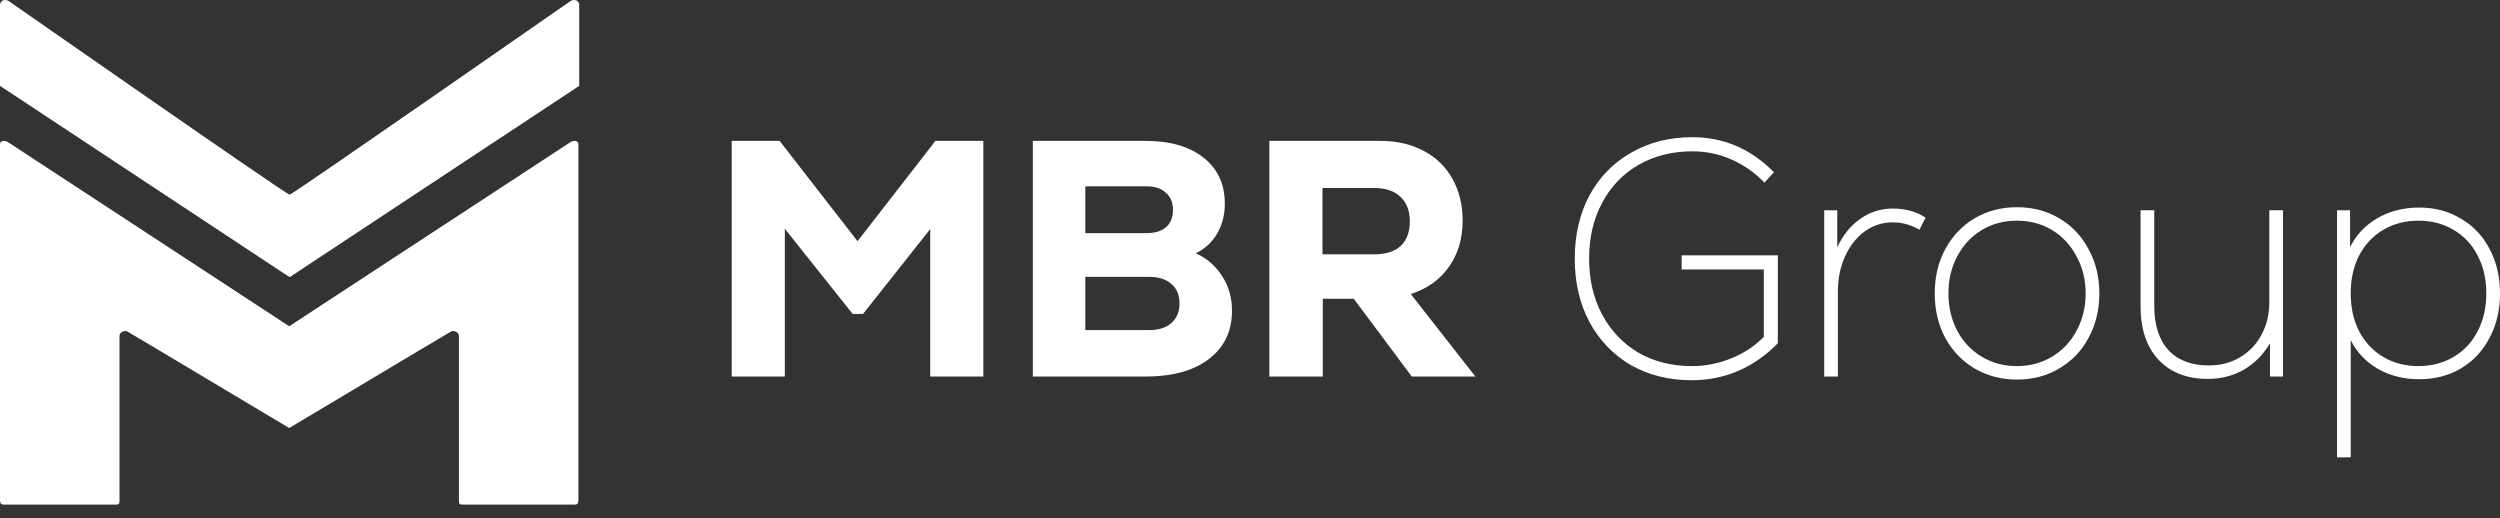
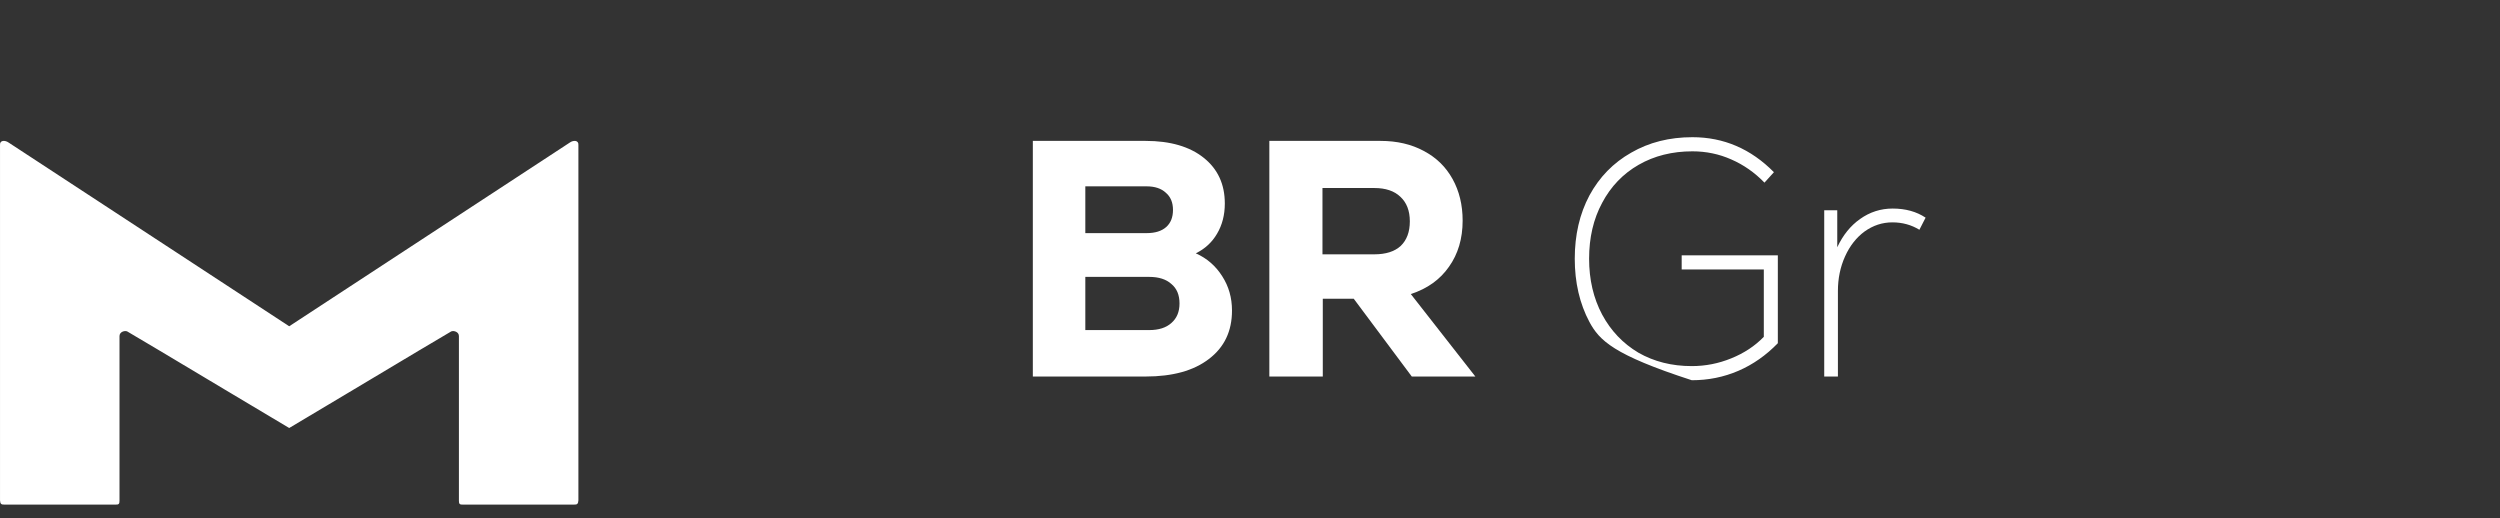
<svg xmlns="http://www.w3.org/2000/svg" width="164" height="34" viewBox="0 0 164 34" fill="none">
  <rect x="0" y="0" width="164" height="34" fill="#333333" stroke="none" />
-   <path d="M61.364 9.243H64.507V24.7H61.022V15.028L56.617 20.593H55.933L51.485 15.006V24.7H48V9.243H51.143L56.254 15.823L61.364 9.243Z" fill="white" />
  <path d="M78.445 16.618C79.172 16.942 79.749 17.443 80.177 18.12C80.605 18.782 80.819 19.533 80.819 20.372C80.819 21.727 80.313 22.787 79.3 23.552C78.303 24.318 76.92 24.7 75.152 24.7H67.754V9.243H75.152C76.763 9.243 78.032 9.611 78.958 10.347C79.885 11.083 80.348 12.084 80.348 13.35C80.348 14.101 80.177 14.763 79.835 15.338C79.507 15.897 79.044 16.324 78.445 16.618ZM71.197 12.224V15.293H75.216C75.772 15.293 76.2 15.161 76.499 14.896C76.799 14.631 76.948 14.255 76.948 13.77C76.948 13.284 76.792 12.909 76.478 12.643C76.179 12.364 75.758 12.224 75.216 12.224H71.197ZM75.388 21.653C76.015 21.653 76.499 21.498 76.841 21.189C77.198 20.88 77.376 20.453 77.376 19.909C77.376 19.349 77.198 18.922 76.841 18.628C76.499 18.319 76.015 18.164 75.388 18.164H71.197V21.653H75.388Z" fill="white" />
  <path d="M88.807 19.599H86.775V24.7H83.269V9.243H90.56C91.644 9.243 92.592 9.464 93.404 9.905C94.217 10.332 94.844 10.943 95.286 11.738C95.728 12.533 95.949 13.446 95.949 14.476C95.949 15.654 95.649 16.663 95.051 17.502C94.466 18.341 93.632 18.937 92.549 19.29L96.783 24.7H92.613L88.807 19.599ZM92.485 14.521C92.485 13.829 92.278 13.291 91.865 12.909C91.466 12.526 90.895 12.334 90.154 12.334H86.754V16.684H90.154C90.909 16.684 91.487 16.5 91.886 16.133C92.285 15.75 92.485 15.212 92.485 14.521Z" fill="white" />
-   <path d="M116.626 16.751V22.514C115.856 23.309 114.994 23.913 114.039 24.325C113.083 24.737 112.064 24.943 110.981 24.943C109.484 24.943 108.151 24.612 106.982 23.95C105.828 23.272 104.922 22.33 104.267 21.123C103.625 19.916 103.304 18.532 103.304 16.972C103.304 15.411 103.625 14.027 104.267 12.82C104.922 11.613 105.835 10.678 107.004 10.016C108.173 9.339 109.513 9 111.024 9C113.076 9 114.858 9.766 116.369 11.296L115.749 11.981C115.108 11.319 114.381 10.811 113.568 10.457C112.77 10.104 111.922 9.927 111.024 9.927C109.698 9.927 108.522 10.222 107.495 10.811C106.469 11.4 105.671 12.231 105.101 13.306C104.53 14.366 104.245 15.588 104.245 16.972C104.245 18.341 104.53 19.563 105.101 20.637C105.671 21.697 106.462 22.529 107.474 23.133C108.5 23.721 109.669 24.016 110.981 24.016C111.879 24.016 112.741 23.846 113.568 23.508C114.409 23.169 115.122 22.698 115.706 22.095V17.678H110.318V16.751H116.626Z" fill="white" />
+   <path d="M116.626 16.751V22.514C115.856 23.309 114.994 23.913 114.039 24.325C113.083 24.737 112.064 24.943 110.981 24.943C105.828 23.272 104.922 22.33 104.267 21.123C103.625 19.916 103.304 18.532 103.304 16.972C103.304 15.411 103.625 14.027 104.267 12.82C104.922 11.613 105.835 10.678 107.004 10.016C108.173 9.339 109.513 9 111.024 9C113.076 9 114.858 9.766 116.369 11.296L115.749 11.981C115.108 11.319 114.381 10.811 113.568 10.457C112.77 10.104 111.922 9.927 111.024 9.927C109.698 9.927 108.522 10.222 107.495 10.811C106.469 11.4 105.671 12.231 105.101 13.306C104.53 14.366 104.245 15.588 104.245 16.972C104.245 18.341 104.53 19.563 105.101 20.637C105.671 21.697 106.462 22.529 107.474 23.133C108.5 23.721 109.669 24.016 110.981 24.016C111.879 24.016 112.741 23.846 113.568 23.508C114.409 23.169 115.122 22.698 115.706 22.095V17.678H110.318V16.751H116.626Z" fill="white" />
  <path d="M124.159 13.681C125 13.681 125.72 13.88 126.319 14.278L125.912 15.073C125.385 14.749 124.793 14.587 124.138 14.587C123.482 14.587 122.876 14.786 122.32 15.183C121.778 15.58 121.351 16.125 121.037 16.817C120.724 17.509 120.567 18.267 120.567 19.091V24.7H119.669V13.792H120.524V16.221C120.895 15.426 121.394 14.808 122.021 14.366C122.662 13.91 123.375 13.681 124.159 13.681Z" fill="white" />
-   <path d="M132.307 24.899C131.281 24.899 130.354 24.656 129.528 24.17C128.715 23.684 128.074 23.015 127.603 22.161C127.147 21.292 126.919 20.321 126.919 19.246C126.919 18.171 127.147 17.207 127.603 16.353C128.074 15.485 128.715 14.808 129.528 14.322C130.354 13.836 131.281 13.593 132.307 13.593C133.348 13.593 134.275 13.836 135.087 14.322C135.914 14.808 136.555 15.485 137.011 16.353C137.482 17.207 137.717 18.171 137.717 19.246C137.717 20.321 137.482 21.292 137.011 22.161C136.555 23.015 135.914 23.684 135.087 24.17C134.275 24.656 133.348 24.899 132.307 24.899ZM132.307 24.016C133.163 24.016 133.932 23.81 134.617 23.398C135.301 22.985 135.835 22.419 136.22 21.697C136.619 20.961 136.819 20.144 136.819 19.246C136.819 18.348 136.619 17.538 136.22 16.817C135.835 16.081 135.301 15.507 134.617 15.095C133.932 14.682 133.163 14.476 132.307 14.476C131.452 14.476 130.682 14.682 129.998 15.095C129.314 15.507 128.779 16.081 128.394 16.817C128.009 17.538 127.817 18.348 127.817 19.246C127.817 20.144 128.009 20.961 128.394 21.697C128.779 22.419 129.314 22.985 129.998 23.398C130.682 23.81 131.452 24.016 132.307 24.016Z" fill="white" />
-   <path d="M149.766 13.792V24.7H148.91V22.514C148.497 23.235 147.934 23.81 147.221 24.237C146.508 24.649 145.71 24.855 144.826 24.855C143.458 24.855 142.381 24.435 141.597 23.596C140.813 22.757 140.421 21.587 140.421 20.085V13.792H141.319V20.041C141.319 21.307 141.626 22.279 142.239 22.956C142.866 23.633 143.75 23.972 144.89 23.972C145.66 23.972 146.344 23.795 146.943 23.442C147.556 23.074 148.026 22.58 148.354 21.962C148.696 21.329 148.867 20.63 148.867 19.864V13.792H149.766Z" fill="white" />
-   <path d="M158.697 13.615C159.723 13.615 160.636 13.858 161.434 14.344C162.247 14.815 162.874 15.477 163.316 16.331C163.772 17.185 164 18.157 164 19.246C164 20.335 163.772 21.307 163.316 22.161C162.874 23.015 162.247 23.684 161.434 24.17C160.636 24.641 159.723 24.877 158.697 24.877C157.685 24.877 156.78 24.649 155.982 24.192C155.197 23.736 154.606 23.11 154.207 22.316V30H153.309V13.792H154.164V16.221C154.549 15.426 155.14 14.793 155.939 14.322C156.751 13.851 157.671 13.615 158.697 13.615ZM158.654 24.016C159.51 24.016 160.272 23.817 160.942 23.42C161.627 23.022 162.154 22.463 162.525 21.741C162.91 21.02 163.102 20.188 163.102 19.246C163.102 18.304 162.91 17.472 162.525 16.751C162.154 16.029 161.627 15.47 160.942 15.073C160.272 14.675 159.51 14.476 158.654 14.476C157.785 14.476 157.015 14.675 156.345 15.073C155.675 15.47 155.148 16.029 154.763 16.751C154.392 17.472 154.207 18.304 154.207 19.246C154.207 20.188 154.392 21.02 154.763 21.741C155.148 22.463 155.675 23.022 156.345 23.42C157.015 23.817 157.785 24.016 158.654 24.016Z" fill="white" />
-   <path d="M16.025 16.218L18.991 18.178C18.998 18.181 19.001 18.181 19.006 18.178L21.973 16.218C23.752 15.042 26.125 13.475 28.498 11.907C30.871 10.339 33.244 8.772 35.024 7.596C35.914 7.008 36.656 6.518 37.175 6.175C37.434 6.003 37.638 5.869 37.777 5.777L37.987 5.638L37.99 5.636C37.99 5.636 37.991 5.635 37.992 5.634C37.993 5.633 37.994 5.632 37.995 5.63C37.996 5.628 37.997 5.624 37.997 5.624L37.997 5.623V5.62L37.997 5.608C37.997 5.601 37.997 5.591 37.997 5.579V5.564C37.997 5.525 37.997 5.467 37.997 5.394C37.997 5.248 37.997 5.039 37.997 4.789C37.997 4.288 37.997 3.62 37.997 2.952C37.997 2.285 37.997 1.617 37.997 1.116L37.997 0.282C37.998 0.267 37.992 0.243 37.981 0.216C37.969 0.189 37.952 0.158 37.929 0.127C37.883 0.067 37.812 0.009 37.717 0.002C37.624 -0.006 37.546 0.014 37.488 0.037C37.459 0.049 37.436 0.062 37.418 0.073C37.403 0.083 37.391 0.092 37.385 0.097C37.385 0.097 19.183 12.764 18.999 12.774C18.814 12.784 0.612 0.097 0.612 0.097C0.606 0.092 0.595 0.083 0.579 0.073C0.561 0.062 0.538 0.049 0.509 0.037C0.452 0.014 0.373 -0.006 0.281 0.002C0.186 0.009 0.115 0.067 0.068 0.127C0.045 0.158 0.028 0.189 0.017 0.216C0.006 0.243 -0.001 0.267 0 0.282L0 1.116C0 1.617 8.05095e-05 2.285 4.23738e-05 2.952C4.23784e-06 3.62 -1.4831e-05 4.288 1.37714e-05 4.789C2.80729e-05 5.039 5.42911e-05 5.248 9.60023e-05 5.394C0 5.467 0 5.525 0 5.564C0 5.583 0 5.598 0 5.608C0 5.614 0 5.617 0 5.62L0 5.623L0 5.624C0 5.624 0.001 5.628 0.002 5.63C0.004 5.633 0.007 5.636 0.007 5.636L0.01 5.638L0.02 5.645C0.03 5.651 0.043 5.66 0.061 5.672C0.097 5.695 0.15 5.731 0.22 5.777C0.359 5.869 0.563 6.003 0.822 6.175C1.342 6.518 2.083 7.008 2.973 7.596C4.753 8.772 7.126 10.339 9.499 11.907C11.872 13.475 14.245 15.042 16.025 16.218Z" fill="white" />
  <path d="M0.001 9.516V32.82C0.015 33.05 0.078 33.11 0.286 33.101H7.557C7.775 33.114 7.844 33.066 7.839 32.858C7.839 32.858 7.84 22.329 7.839 22.047C7.839 21.764 8.186 21.669 8.346 21.742C8.436 21.783 11.79 23.788 14.706 25.532C16.965 26.883 18.962 28.077 18.972 28.077C18.982 28.077 20.979 26.883 23.238 25.532C26.154 23.788 29.508 21.783 29.598 21.742C29.758 21.669 30.105 21.764 30.105 22.047C30.104 22.329 30.105 32.858 30.105 32.858C30.1 33.066 30.169 33.114 30.387 33.101H37.658C37.866 33.11 37.929 33.05 37.943 32.82V9.516C37.97 9.187 37.612 9.187 37.387 9.347C37.387 9.347 18.979 21.403 18.972 21.403C18.965 21.403 0.557 9.347 0.557 9.347C0.332 9.187 -0.026 9.187 0.001 9.516Z" fill="white" />
</svg>